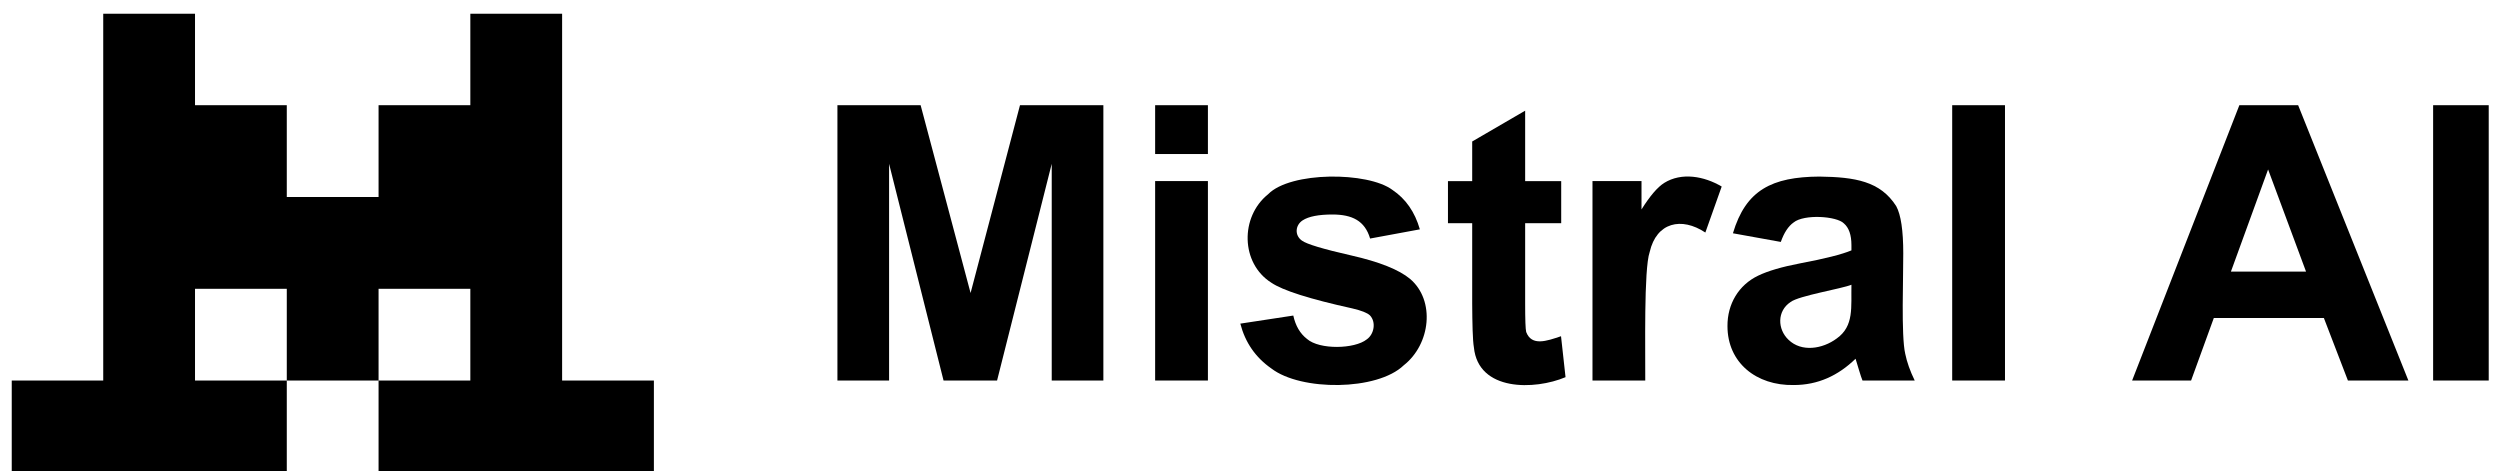
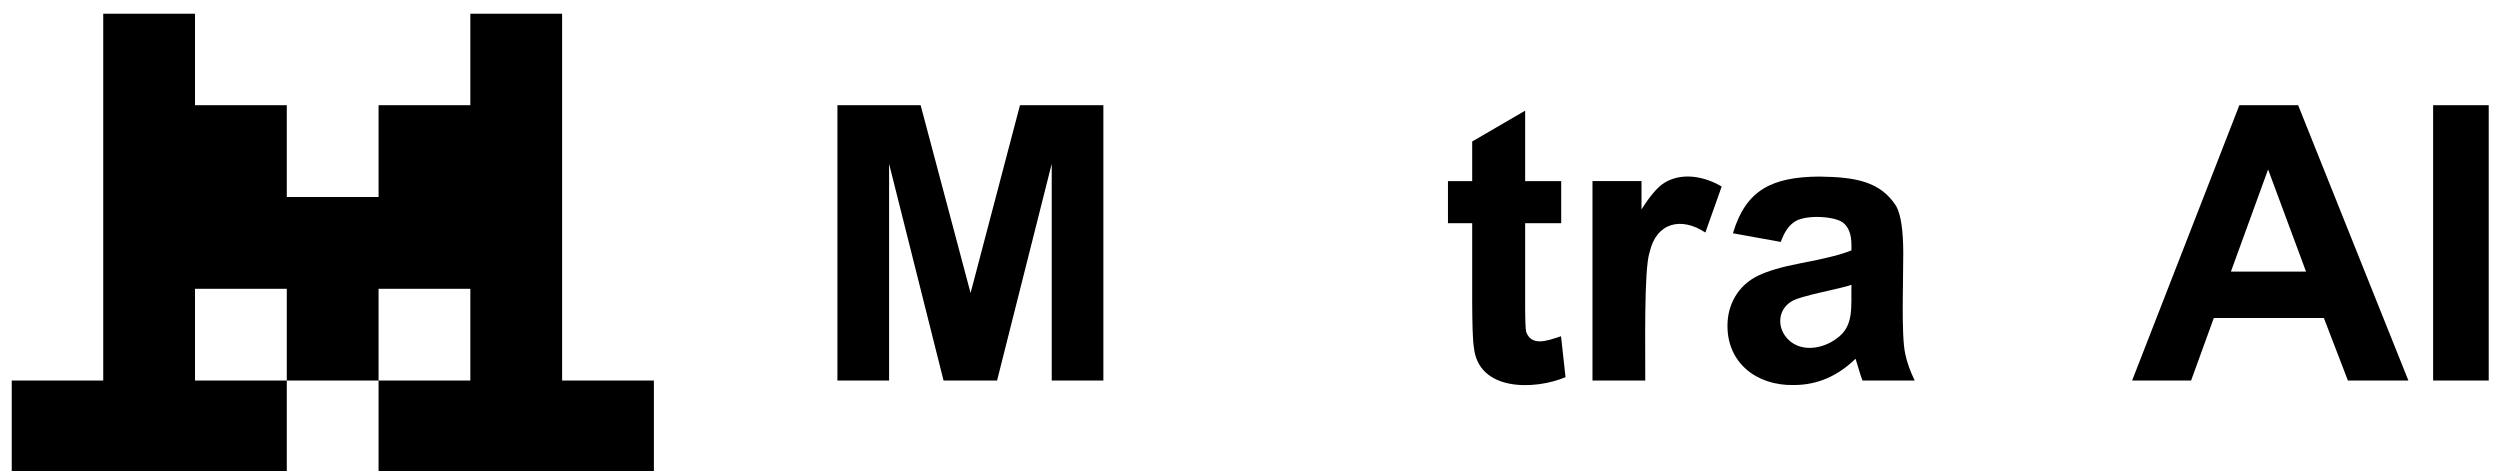
<svg xmlns="http://www.w3.org/2000/svg" width="132" height="25" viewBox="0 0 164 31">
  <g clip-path="url(#clip0_2787_3394)">
-     <path d="M36.875 24.933V0.852H30.854V6.872H24.834V12.893H18.813V6.872H12.793V0.852H6.772V24.933H0.752V30.954H18.813V24.933H12.793V18.913H18.813V24.933H24.834V18.913H30.854V24.933H24.834V30.954H42.895V24.933H36.875Z" />
+     <path d="M36.875 24.933V0.852H30.854V6.872H24.834V12.893H18.813V6.872H12.793V0.852H6.772V24.933H0.752V30.954H18.813V24.933H12.793V18.913H18.813V24.933H24.834V18.913H30.854V24.933H24.834V30.954H42.895V24.933H36.875" />
    <path d="M54.935 24.932V6.871H60.393L63.67 19.191L66.911 6.871H72.381V24.932H68.993V10.715L65.408 24.932H61.897L58.324 10.715V24.932H54.935Z" />
-     <path d="M75.777 10.074V6.871H79.239V10.074H75.777ZM75.777 24.932V11.848H79.239V24.932H75.777Z" />
-     <path d="M81.365 21.2L84.84 20.67C84.987 21.343 85.287 21.855 85.739 22.204C86.561 22.925 88.866 22.868 89.657 22.235C90.147 21.897 90.285 21.093 89.866 20.657C89.694 20.493 89.307 20.341 88.708 20.201C85.915 19.585 84.145 19.023 83.398 18.514C81.383 17.24 81.344 14.191 83.189 12.711C84.655 11.21 89.731 11.225 91.344 12.428C92.215 13.011 92.814 13.873 93.143 15.015L89.879 15.618C89.535 14.448 88.698 14.044 87.415 14.041C86.503 14.041 85.85 14.169 85.456 14.423C84.964 14.742 84.914 15.407 85.406 15.754C85.718 15.984 86.796 16.308 88.64 16.727C90.484 17.146 91.772 17.659 92.503 18.267C94.163 19.681 93.849 22.548 92.084 23.934C90.344 25.612 85.342 25.632 83.404 24.144C82.365 23.421 81.686 22.44 81.365 21.2Z" />
    <path d="M107.929 24.933H104.467V11.849H107.683V13.709C108.233 12.83 108.728 12.251 109.167 11.972C110.312 11.257 111.786 11.524 112.943 12.206L111.871 15.224C110.307 14.184 108.664 14.548 108.218 16.506C107.828 17.634 107.944 22.983 107.929 24.933Z" />
    <path d="M116.821 15.84L113.68 15.273C114.525 12.428 116.246 11.575 119.347 11.553C121.689 11.584 123.35 11.855 124.392 13.493C124.7 14.056 124.854 15.089 124.854 16.591C124.865 18.035 124.706 22 124.983 23.177C125.094 23.723 125.301 24.308 125.605 24.932H122.18C122.077 24.705 121.838 23.859 121.725 23.503C120.577 24.618 119.25 25.227 117.672 25.228C115.217 25.277 113.321 23.763 113.322 21.36C113.313 19.924 114.047 18.668 115.337 18.052C115.973 17.744 116.891 17.475 118.09 17.245C119.708 16.941 120.829 16.657 121.454 16.395V16.05C121.454 15.384 121.289 14.91 120.961 14.627C120.487 14.141 118.339 14.006 117.659 14.565C117.314 14.808 117.035 15.233 116.821 15.84L116.821 15.84ZM121.454 18.649C120.823 18.912 118.005 19.366 117.462 19.782C116.565 20.372 116.597 21.569 117.326 22.259C118.174 23.082 119.553 22.871 120.492 22.172C121.638 21.352 121.424 20.124 121.454 18.649Z" />
-     <path d="M128.064 24.932V6.871H131.527V24.932H128.064Z" />
    <path d="M157.99 24.932H154.023L152.446 20.83H145.226L143.736 24.932H139.867L146.902 6.871H150.758L157.99 24.932H157.99ZM151.276 17.787L148.787 11.085L146.348 17.787H151.276Z" />
    <path d="M159.613 24.932V6.871H163.26V24.932H159.613Z" />
    <path d="M102.415 11.85V14.61H100.05V19.883C100.05 20.95 100.073 21.573 100.118 21.749C100.479 22.697 101.461 22.343 102.403 22.026L102.699 24.712C100.686 25.564 96.975 25.664 96.687 22.754C96.607 22.306 96.584 21.177 96.576 19.883V14.61H94.986V11.85H96.576V9.251L100.05 7.23V11.851H102.415L102.415 11.85Z" />
  </g>
  <defs>
    <clipPath id="clip0_2787_3394">
      <rect width="162.517" height="30" transform="translate(0.77 0.869)" />
    </clipPath>
  </defs>
</svg>